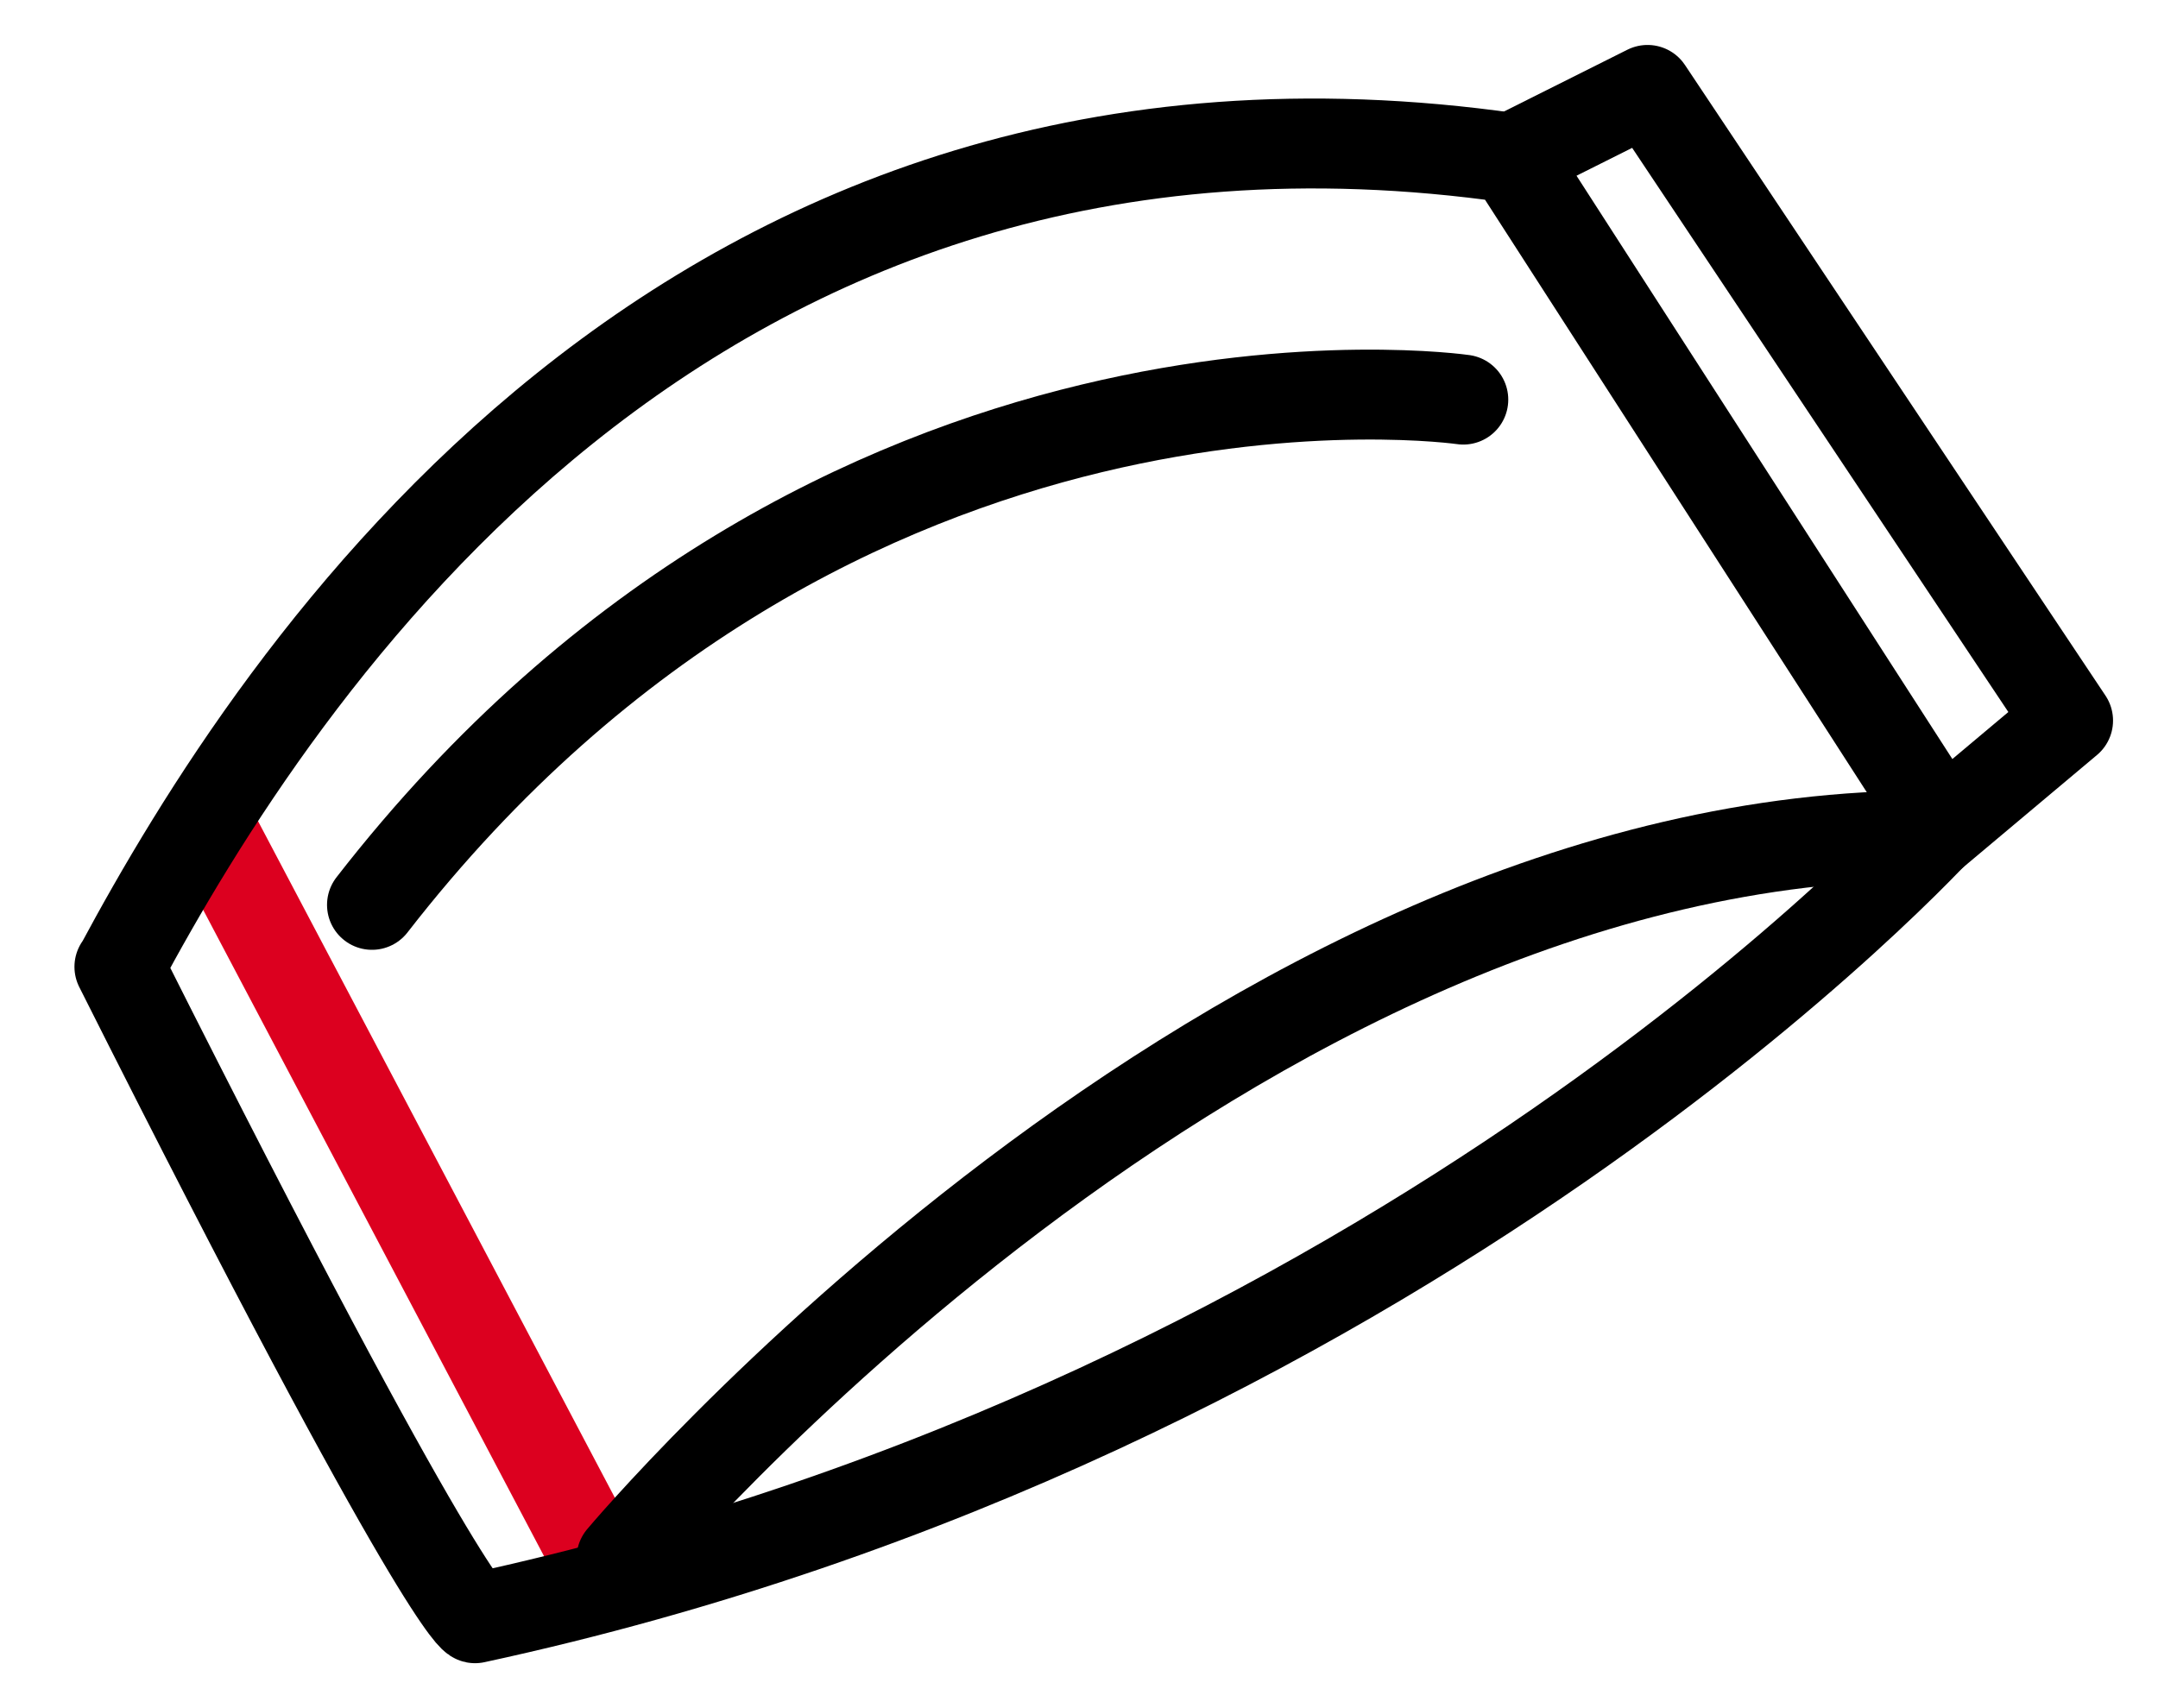
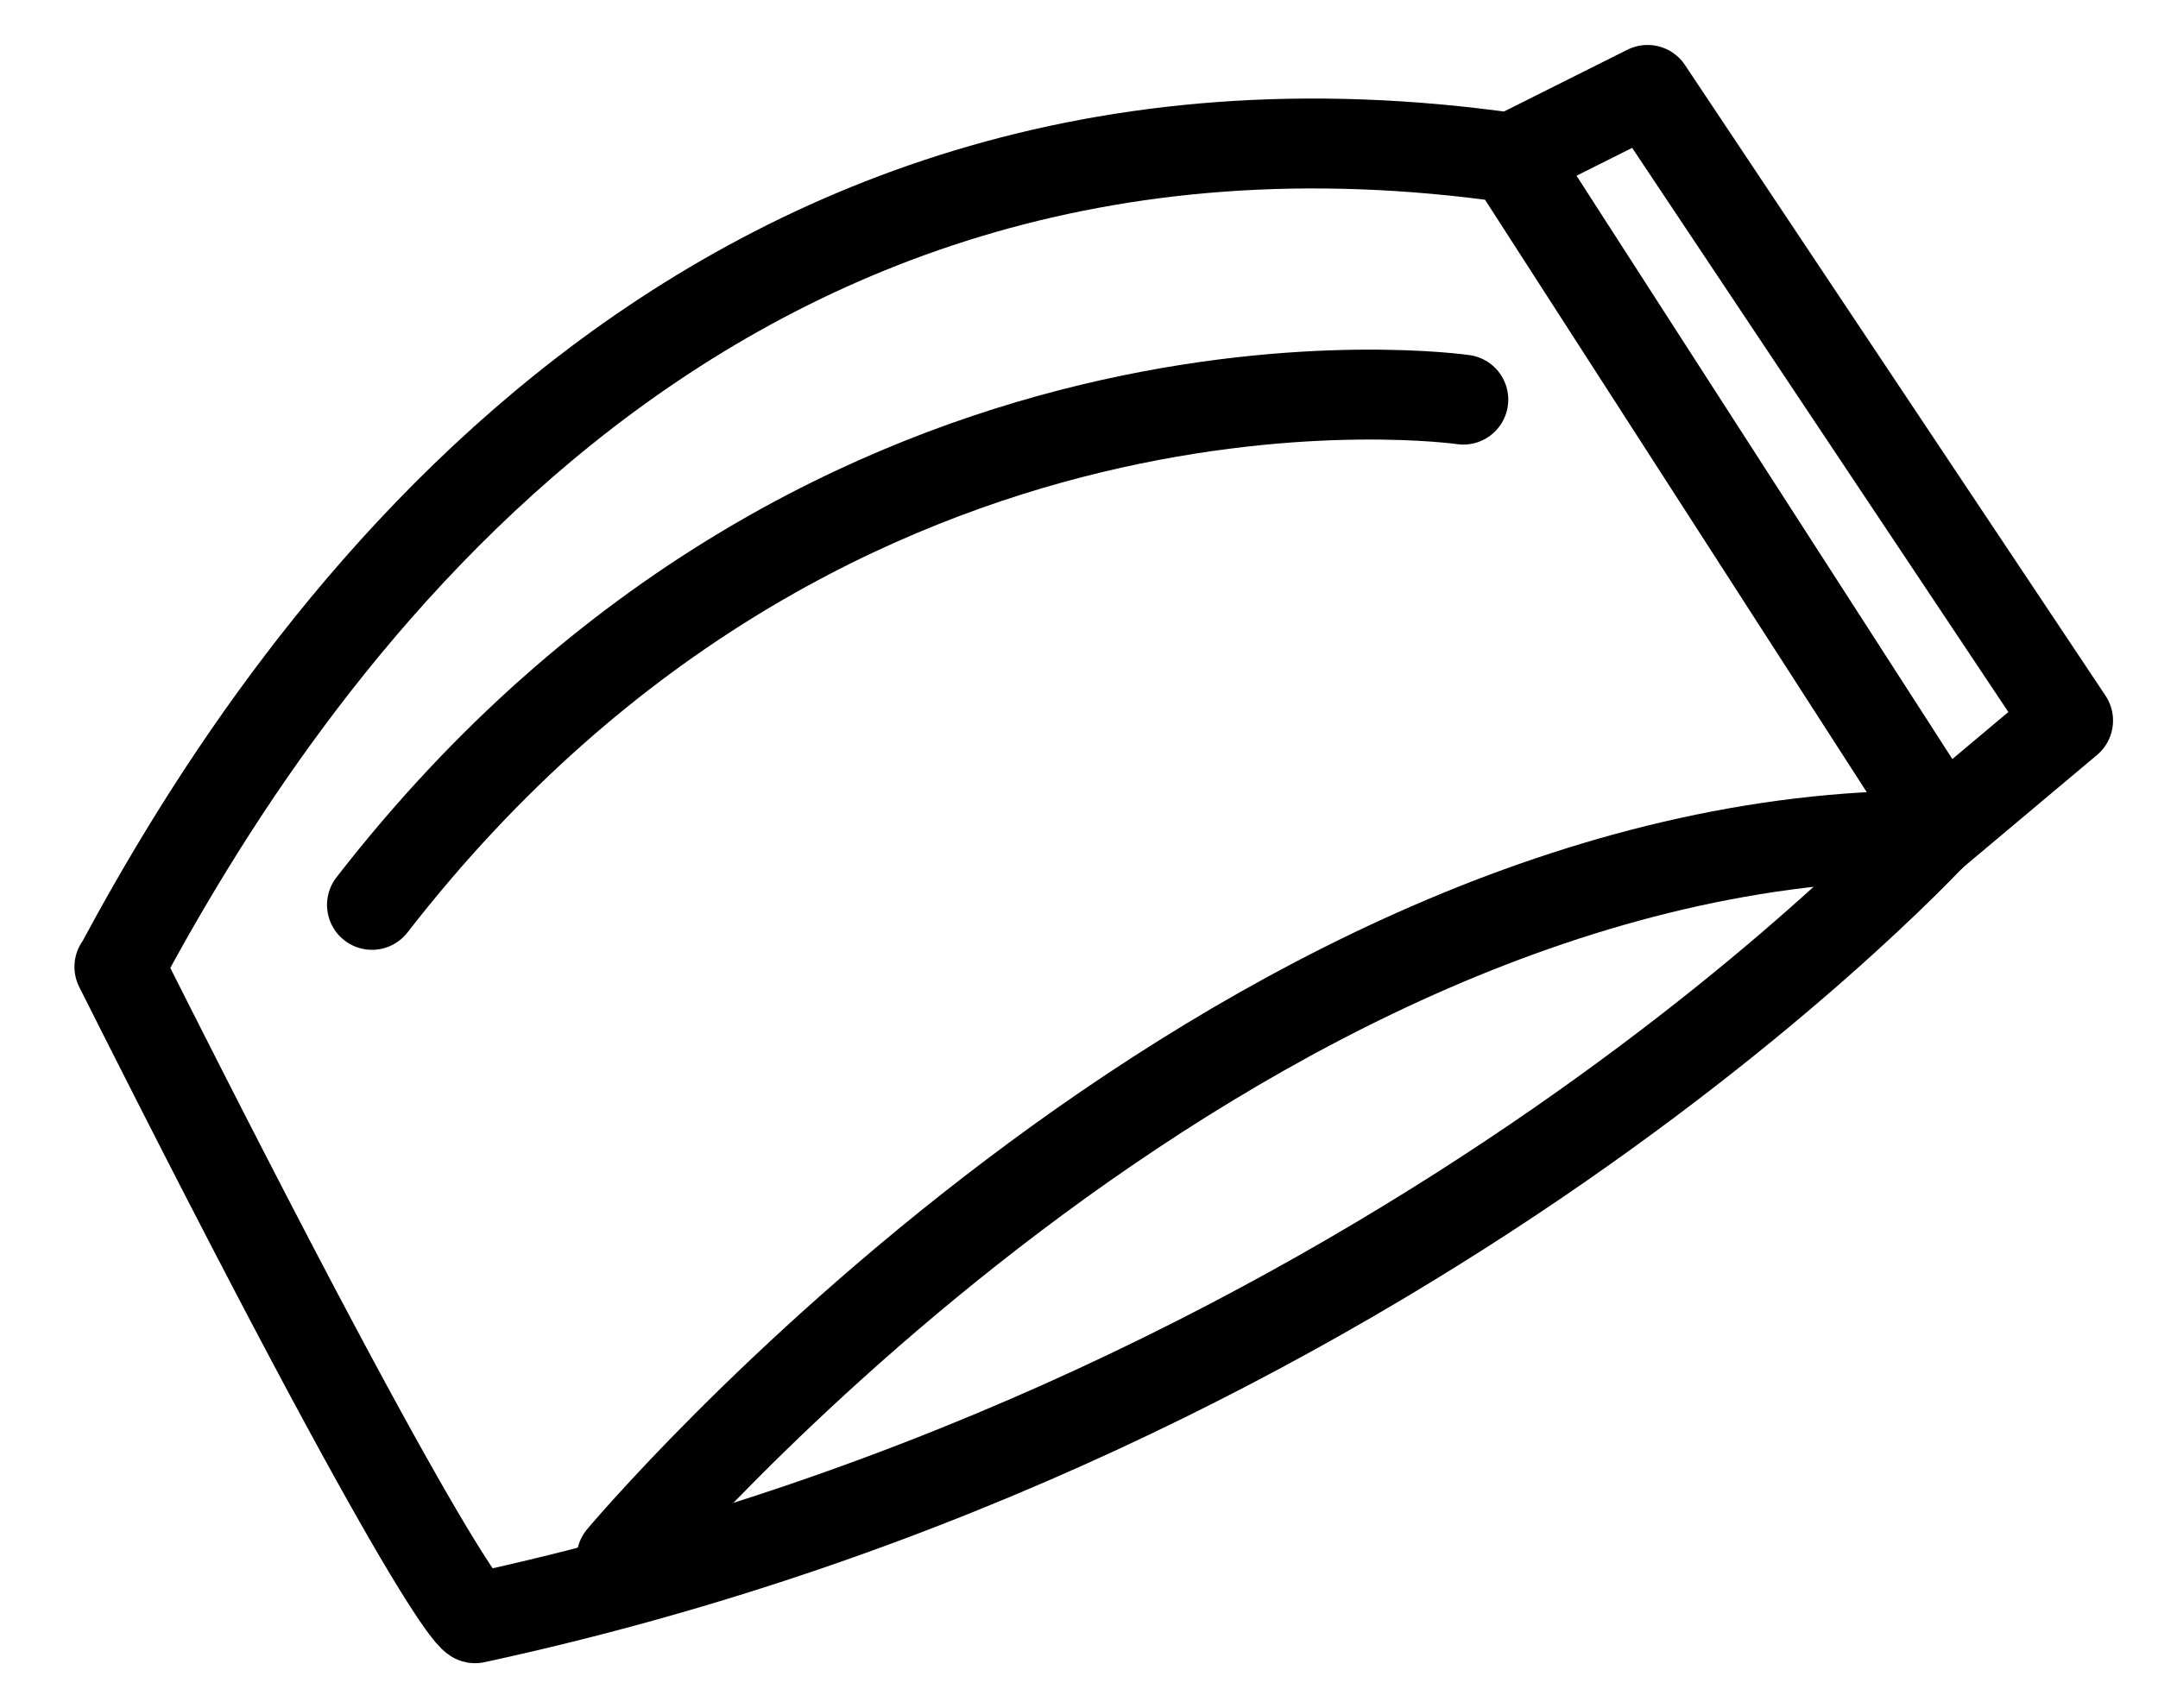
<svg xmlns="http://www.w3.org/2000/svg" fill="none" viewBox="0 0 24 19" height="19" width="24">
-   <path stroke-linejoin="round" stroke-linecap="round" stroke="#DC001F" d="M2.379 9.275L6.512 17.113" />
  <path stroke-linejoin="round" stroke-linecap="round" stroke="black" d="M1.332 10.754C3.077 7.501 7.624 0.444 16.811 1.757L21.59 9.175C21.59 9.175 15.656 15.758 5.283 18C5.283 18 4.934 17.929 1.328 10.754H1.332Z" />
  <path stroke-linejoin="round" stroke-linecap="round" stroke="black" d="M16.274 4.445C16.274 4.445 9.288 3.428 4.137 10.065" />
  <path stroke-linejoin="round" stroke-linecap="round" stroke="black" d="M16.811 1.757L18.323 1L23 8.015L21.478 9.293C13.674 9.257 6.912 17.332 6.912 17.332" />
</svg>